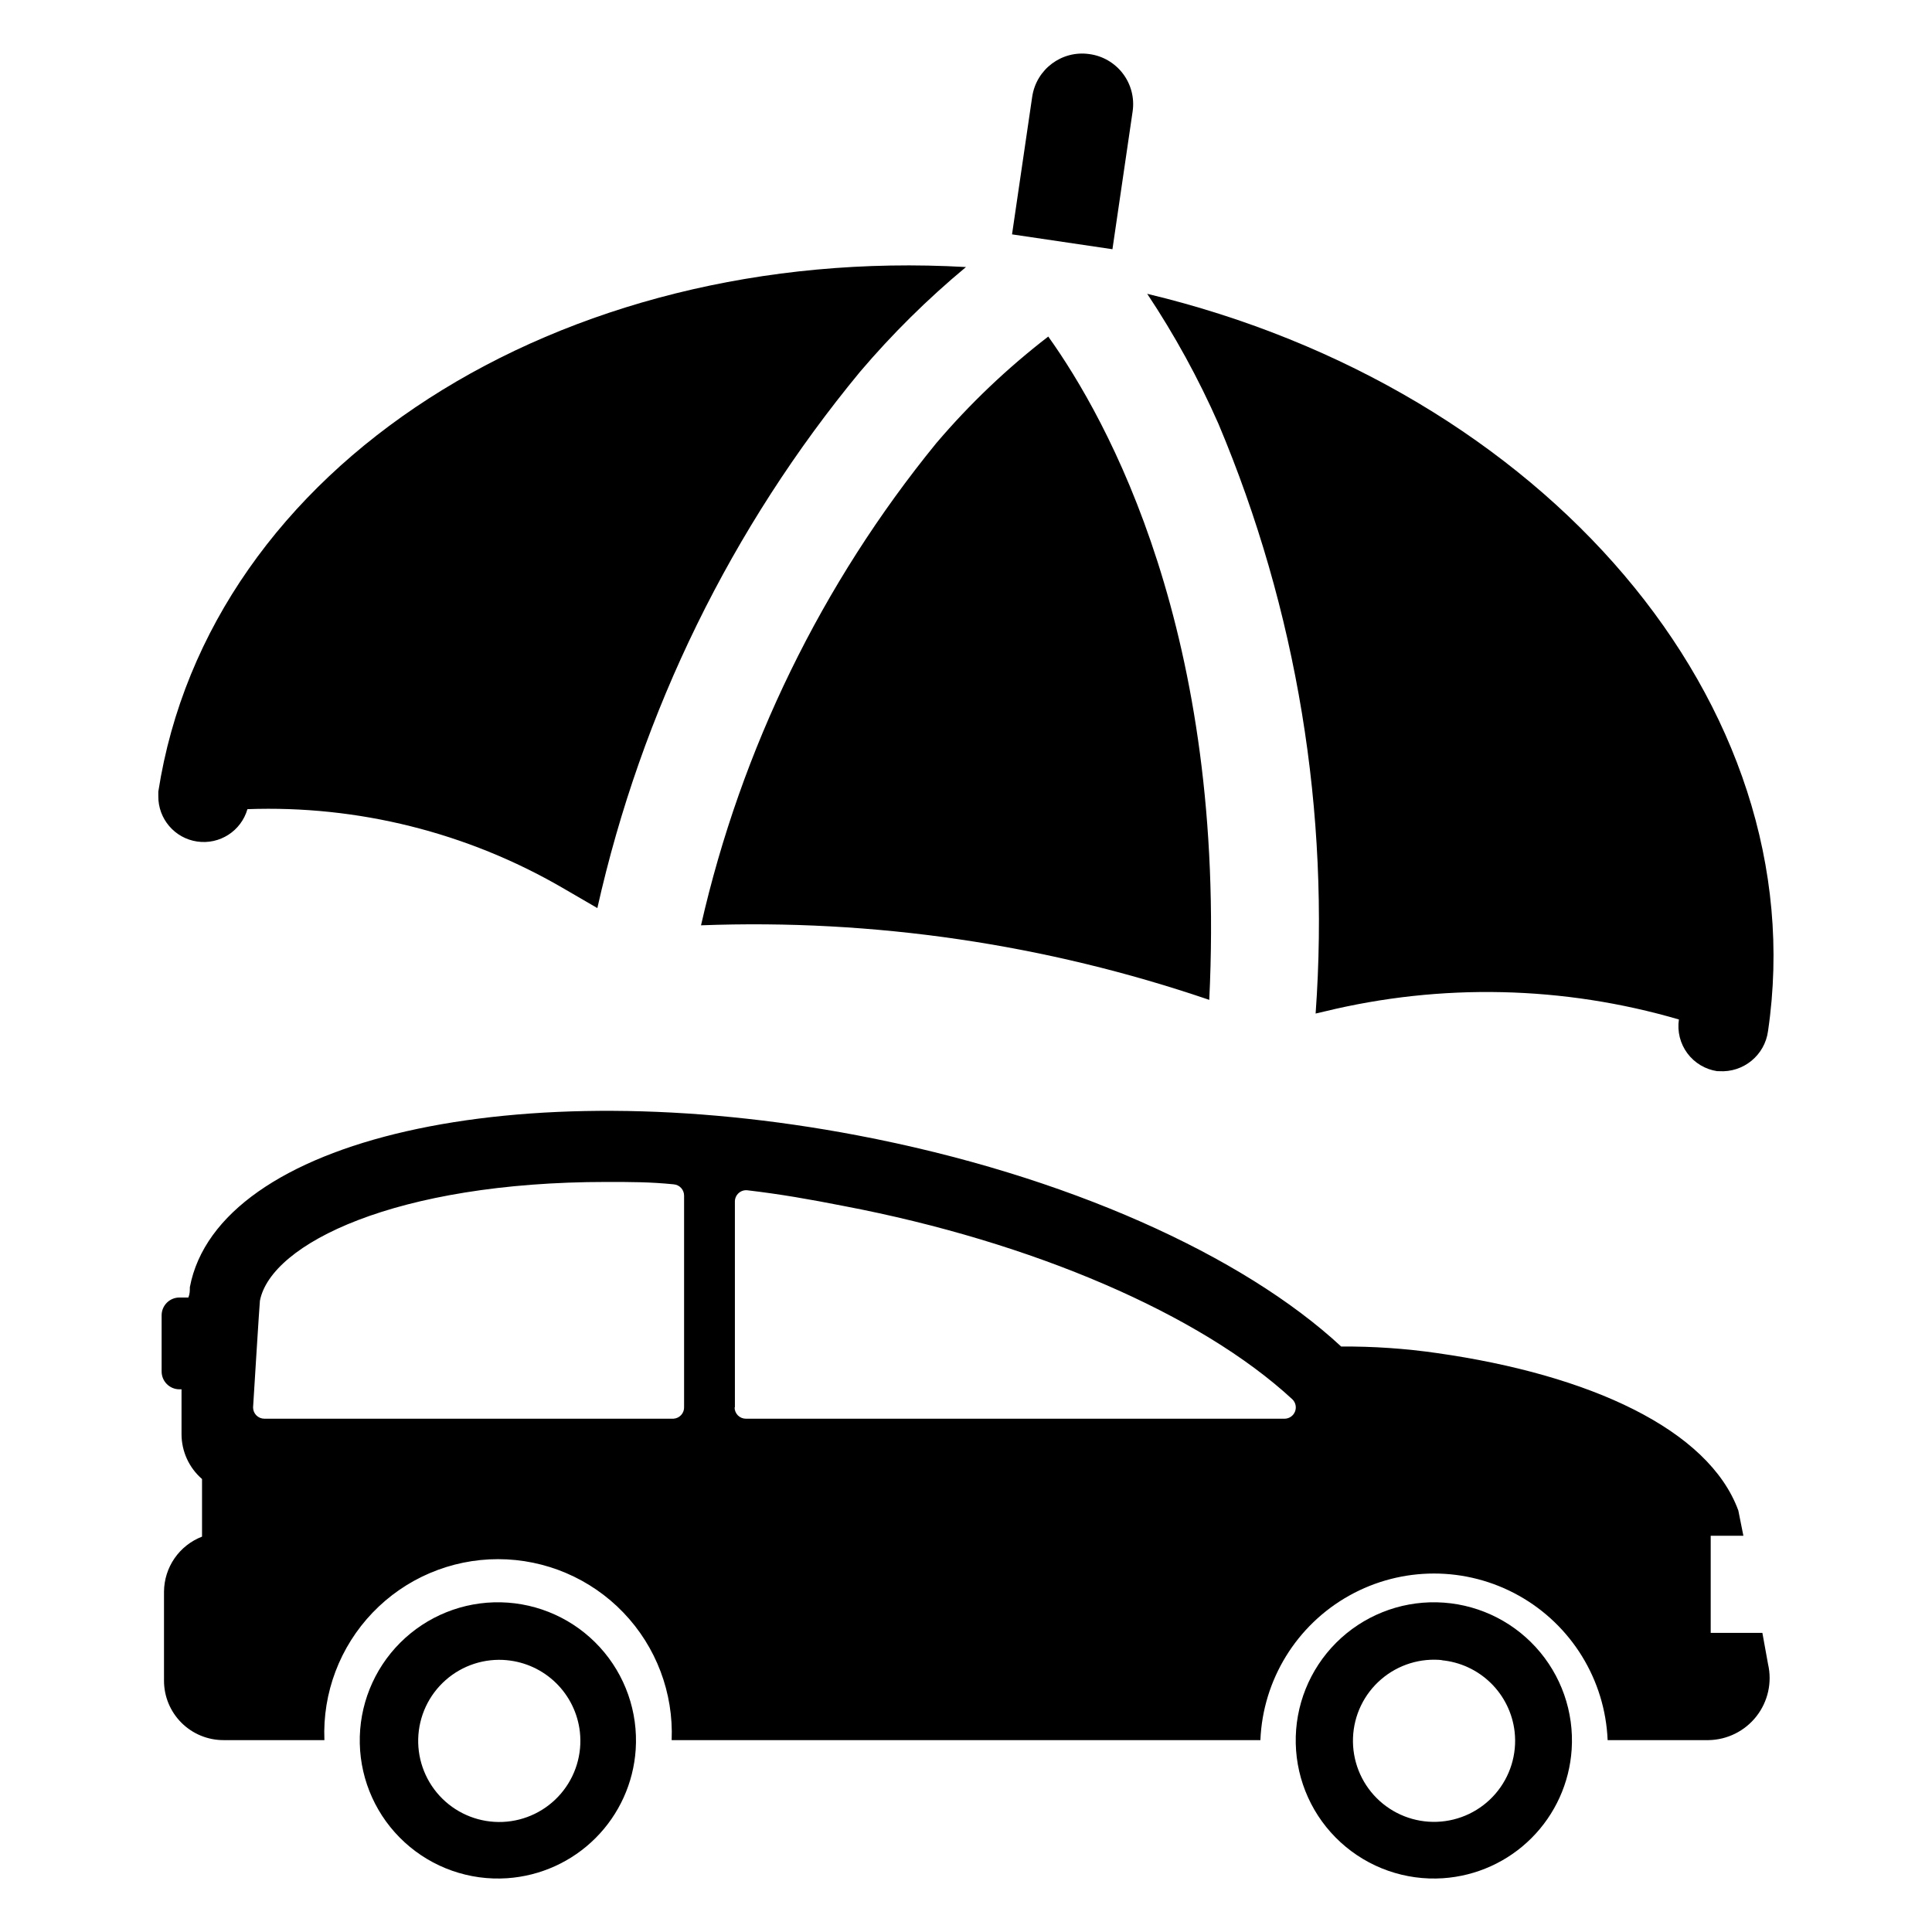
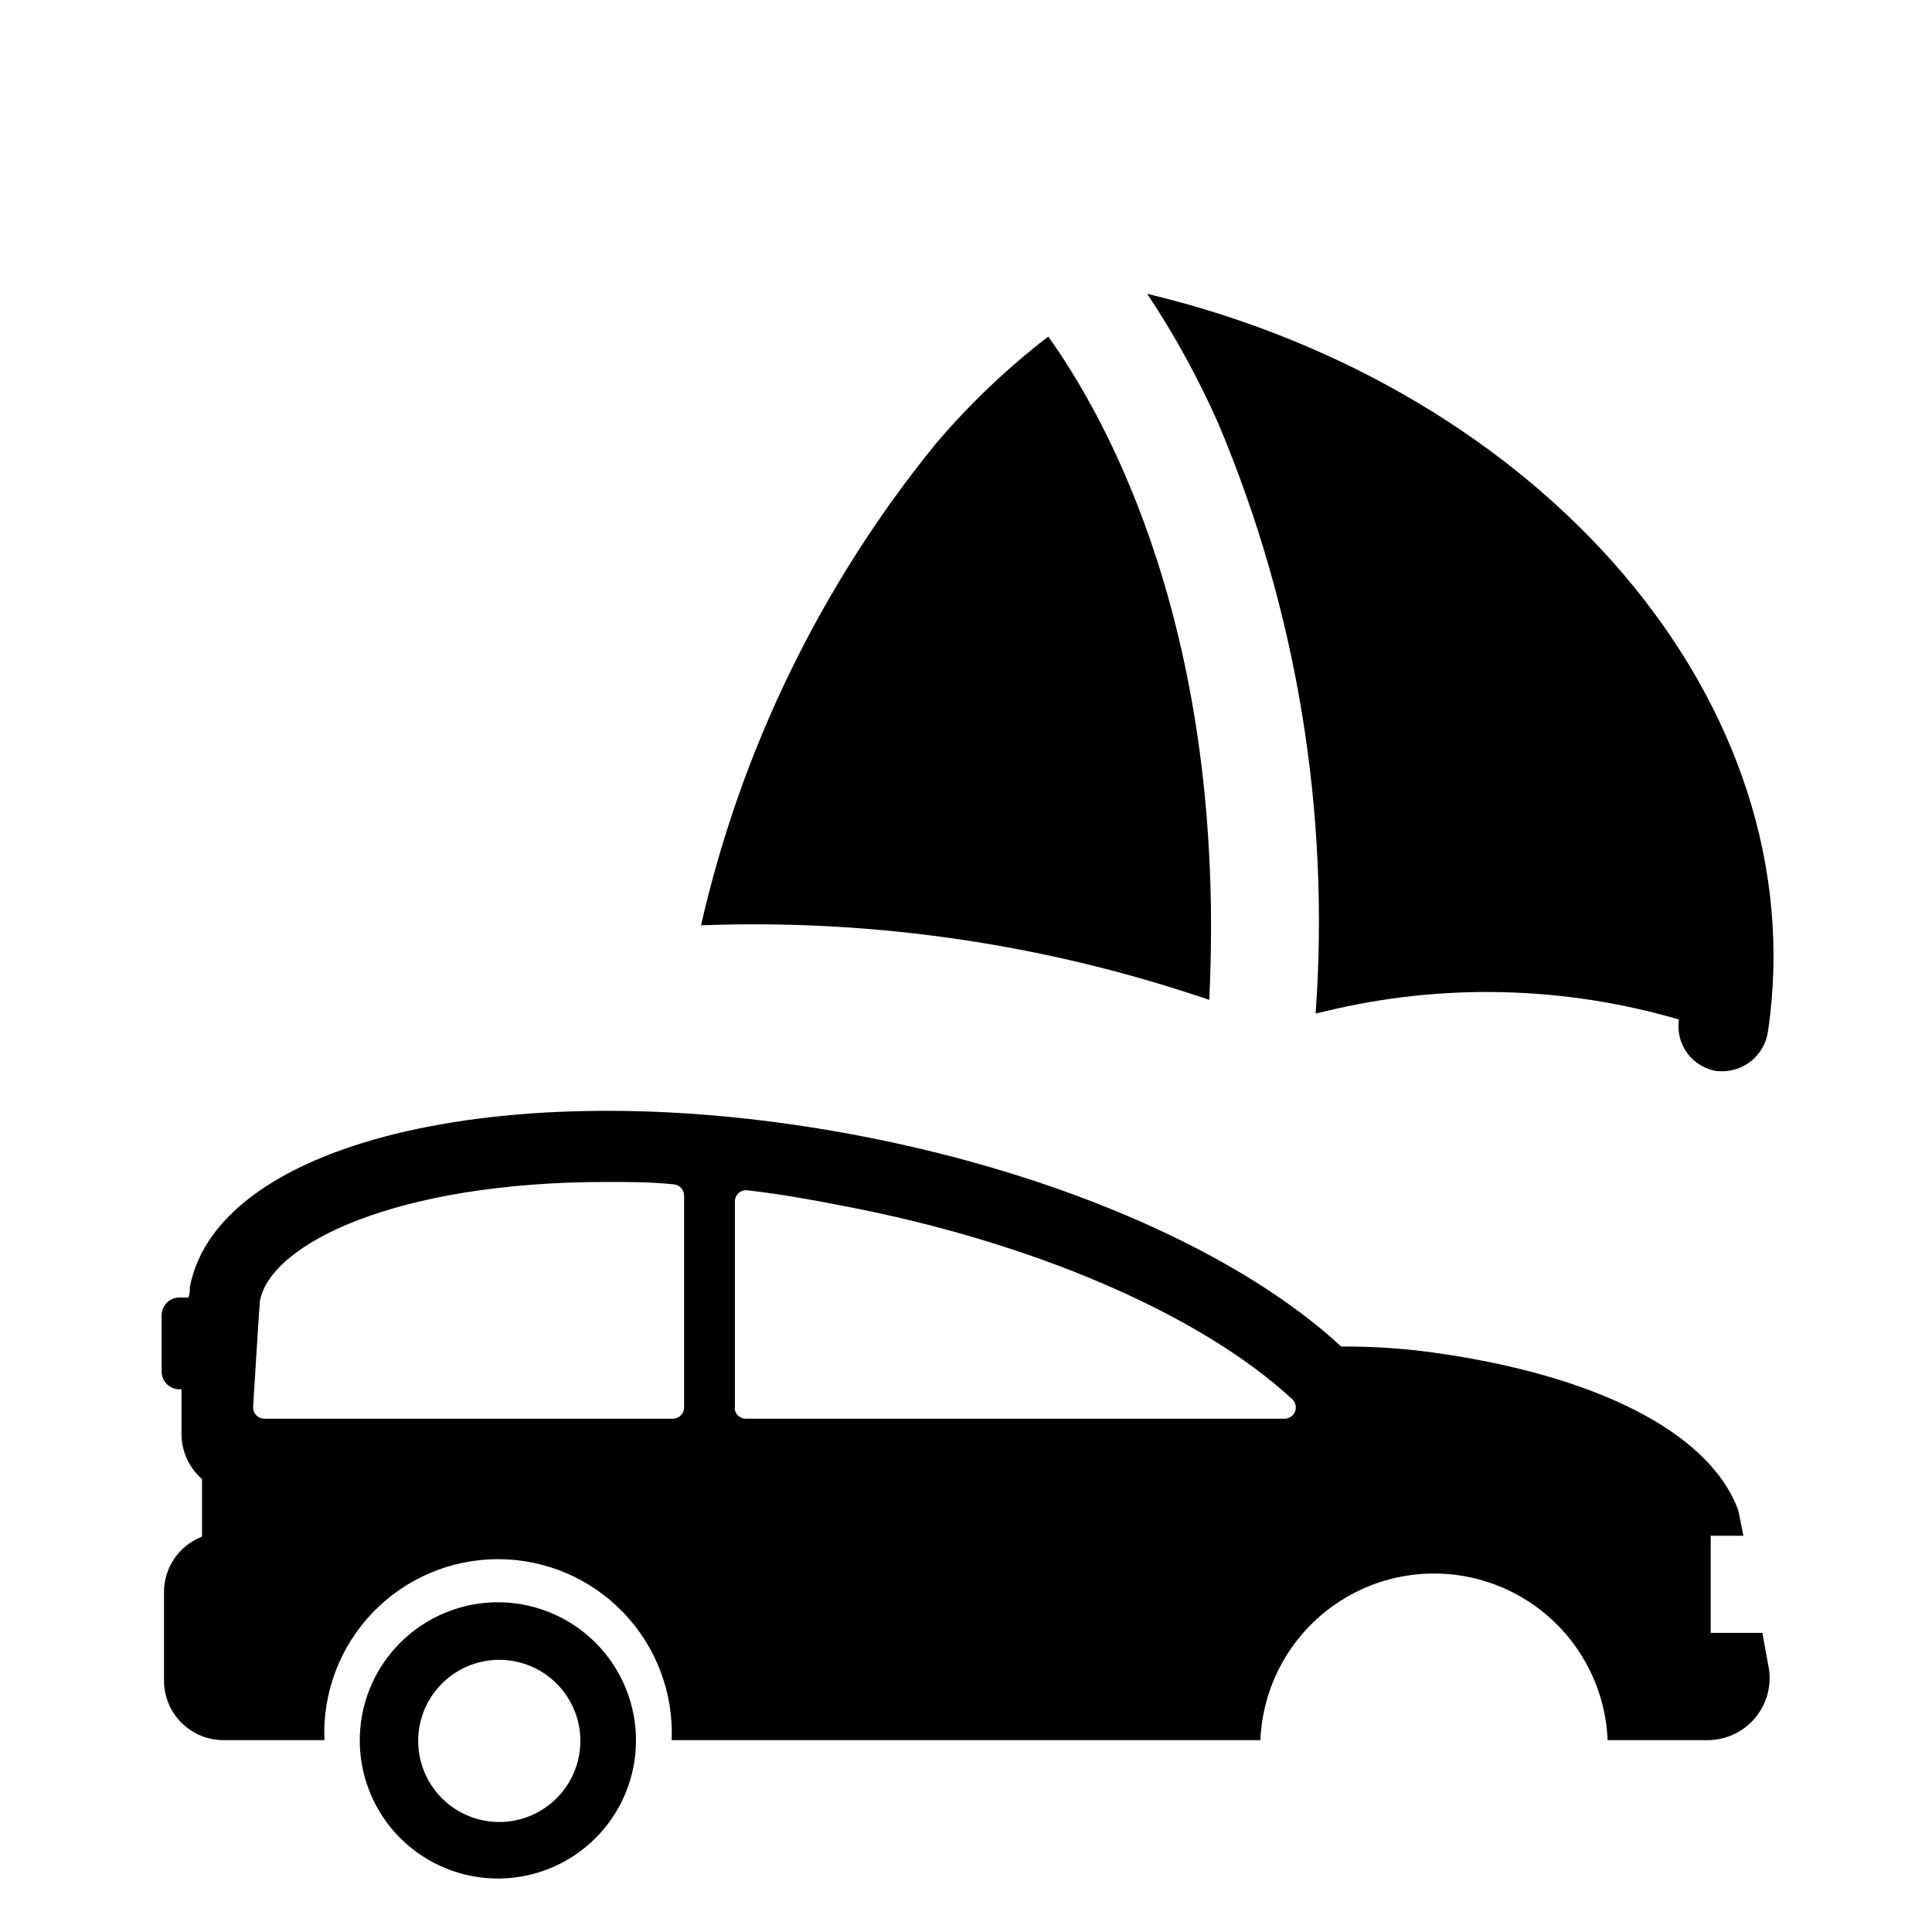
<svg xmlns="http://www.w3.org/2000/svg" fill="#000000" width="800px" height="800px" version="1.1" viewBox="144 144 512 512">
  <g>
-     <path d="m444.16 173.52-5.352 36.527-26.609-3.938 5.352-36.527 0.004 0.004c1.094-7.266 7.84-12.293 15.113-11.258 3.547 0.469 6.762 2.34 8.922 5.191 2.16 2.856 3.086 6.457 2.57 10z" />
-     <path d="m371.89 242.56c8.551-10.055 17.953-19.352 28.105-27.789-107.61-6.141-200.66 52.664-214.04 139.02v1.18c-0.062 6.027 4.336 11.172 10.297 12.043 5.961 0.875 11.652-2.789 13.32-8.578 29.25-1.066 58.207 6.164 83.523 20.863l9.211 5.352c11.688-52.18 35.531-100.86 69.586-142.09z" />
    <path d="m448.02 221.86c7.273 10.93 13.594 22.465 18.891 34.48 20.773 49.328 29.594 102.87 25.742 156.26l2.363-0.551c30.949-7.535 63.336-6.805 93.91 2.125-0.473 3.164 0.332 6.387 2.238 8.957 1.906 2.566 4.754 4.273 7.918 4.742h0.473c6.453 0.43 12.133-4.219 12.988-10.629 12.754-86.75-59.512-170.27-164.52-195.38z" />
    <path d="m421.8 233.19c-10.855 8.355-20.801 17.828-29.68 28.258-30.352 37.215-51.688 80.941-62.344 127.77 45.727-1.723 91.383 4.977 134.69 19.758 4.727-97.141-27.078-153.98-42.664-175.78z" />
    <path d="m278.38 641.75c-9.969 0.664-19.773-2.773-27.145-9.52-7.371-6.742-11.668-16.203-11.887-26.191-0.223-9.988 3.644-19.633 10.711-26.699 7.062-7.062 16.707-10.934 26.695-10.711s19.453 4.516 26.195 11.887c6.742 7.371 10.18 17.18 9.516 27.148-0.59 8.844-4.371 17.176-10.641 23.445-6.269 6.269-14.598 10.047-23.445 10.641zm0-57.781c-5.93-0.574-11.836 1.34-16.301 5.289-4.465 3.945-7.09 9.57-7.25 15.527-0.156 5.957 2.164 11.715 6.414 15.895 4.246 4.18 10.043 6.406 15.996 6.148 5.953-0.254 11.535-2.973 15.406-7.504 3.875-4.527 5.691-10.465 5.023-16.387-0.559-4.902-2.789-9.469-6.316-12.922-3.527-3.457-8.133-5.59-13.051-6.047z" />
-     <path d="m526.42 641.75c-9.969 0.664-19.773-2.773-27.145-9.52-7.371-6.742-11.664-16.203-11.887-26.191-0.223-9.988 3.648-19.633 10.711-26.699 7.066-7.062 16.711-10.934 26.695-10.711 9.988 0.223 19.453 4.516 26.195 11.887 6.746 7.371 10.184 17.18 9.516 27.148-0.59 8.844-4.371 17.176-10.641 23.445-6.266 6.269-14.598 10.047-23.445 10.641zm0-57.781c-5.938-0.664-11.887 1.176-16.414 5.078-4.527 3.898-7.227 9.508-7.445 15.48-0.223 5.973 2.051 11.77 6.277 15.996 4.227 4.223 10.023 6.5 15.992 6.277 5.973-0.223 11.586-2.918 15.484-7.445 3.902-4.527 5.742-10.477 5.078-16.418-0.559-4.914-2.801-9.488-6.344-12.945-3.543-3.457-8.168-5.586-13.102-6.023z" />
    <path d="m611.05 576.73h-13.695v-25.742h8.66l-1.34-6.691c-7.871-21.492-39.359-35.977-79.902-41.723-8.395-1.211-16.867-1.789-25.348-1.73-25.977-24.09-72.738-45.422-128.23-55.969-90.215-17.16-169.41 0.867-176.88 40.227 0 0.945 0 1.812-0.395 2.754h-2.363c-2.609 0-4.723 2.113-4.723 4.723v14.879c0 2.606 2.113 4.723 4.723 4.723h0.551v11.887c0.004 4.562 1.984 8.898 5.434 11.887v15.273-0.004c-2.949 1.137-5.484 3.137-7.281 5.731-1.797 2.598-2.769 5.676-2.797 8.836v23.617-0.004c0 4.176 1.66 8.18 4.613 11.133s6.957 4.613 11.133 4.613h26.762c-0.516-12.535 4.102-24.738 12.785-33.789s20.684-14.168 33.23-14.168c12.543 0 24.543 5.117 33.227 14.168 8.688 9.051 13.301 21.254 12.785 33.789h156.02c0.66-15.988 9.57-30.484 23.535-38.293 13.965-7.809 30.984-7.809 44.949 0 13.965 7.809 22.875 22.305 23.539 38.293h26.766c4.961-0.086 9.621-2.41 12.676-6.32 3.059-3.914 4.184-8.996 3.066-13.832zm-288.59-56.758h-108.4c-0.793 0-1.555-0.316-2.117-0.875-0.559-0.562-0.875-1.324-0.875-2.117 0 0 1.73-27.945 1.812-28.262 2.914-15.113 36.055-31.488 91.867-31.488 6.453 0 11.492 0 17.789 0.629v0.004c1.559 0.121 2.758 1.426 2.754 2.988v55.973c0.043 0.793-0.23 1.57-0.762 2.16-0.535 0.594-1.277 0.945-2.07 0.988zm16.297-2.992-0.004-54.633c0.02-0.836 0.387-1.629 1.012-2.18 0.629-0.555 1.461-0.82 2.293-0.73 8.738 1.023 16.375 2.363 25.586 4.172 49.988 9.523 94.465 28.652 118.87 51.246 0.855 0.844 1.121 2.121 0.672 3.238-0.445 1.113-1.516 1.855-2.719 1.879h-142.8c-0.793 0-1.555-0.316-2.117-0.875-0.559-0.562-0.875-1.324-0.875-2.117z" />
  </g>
</svg>